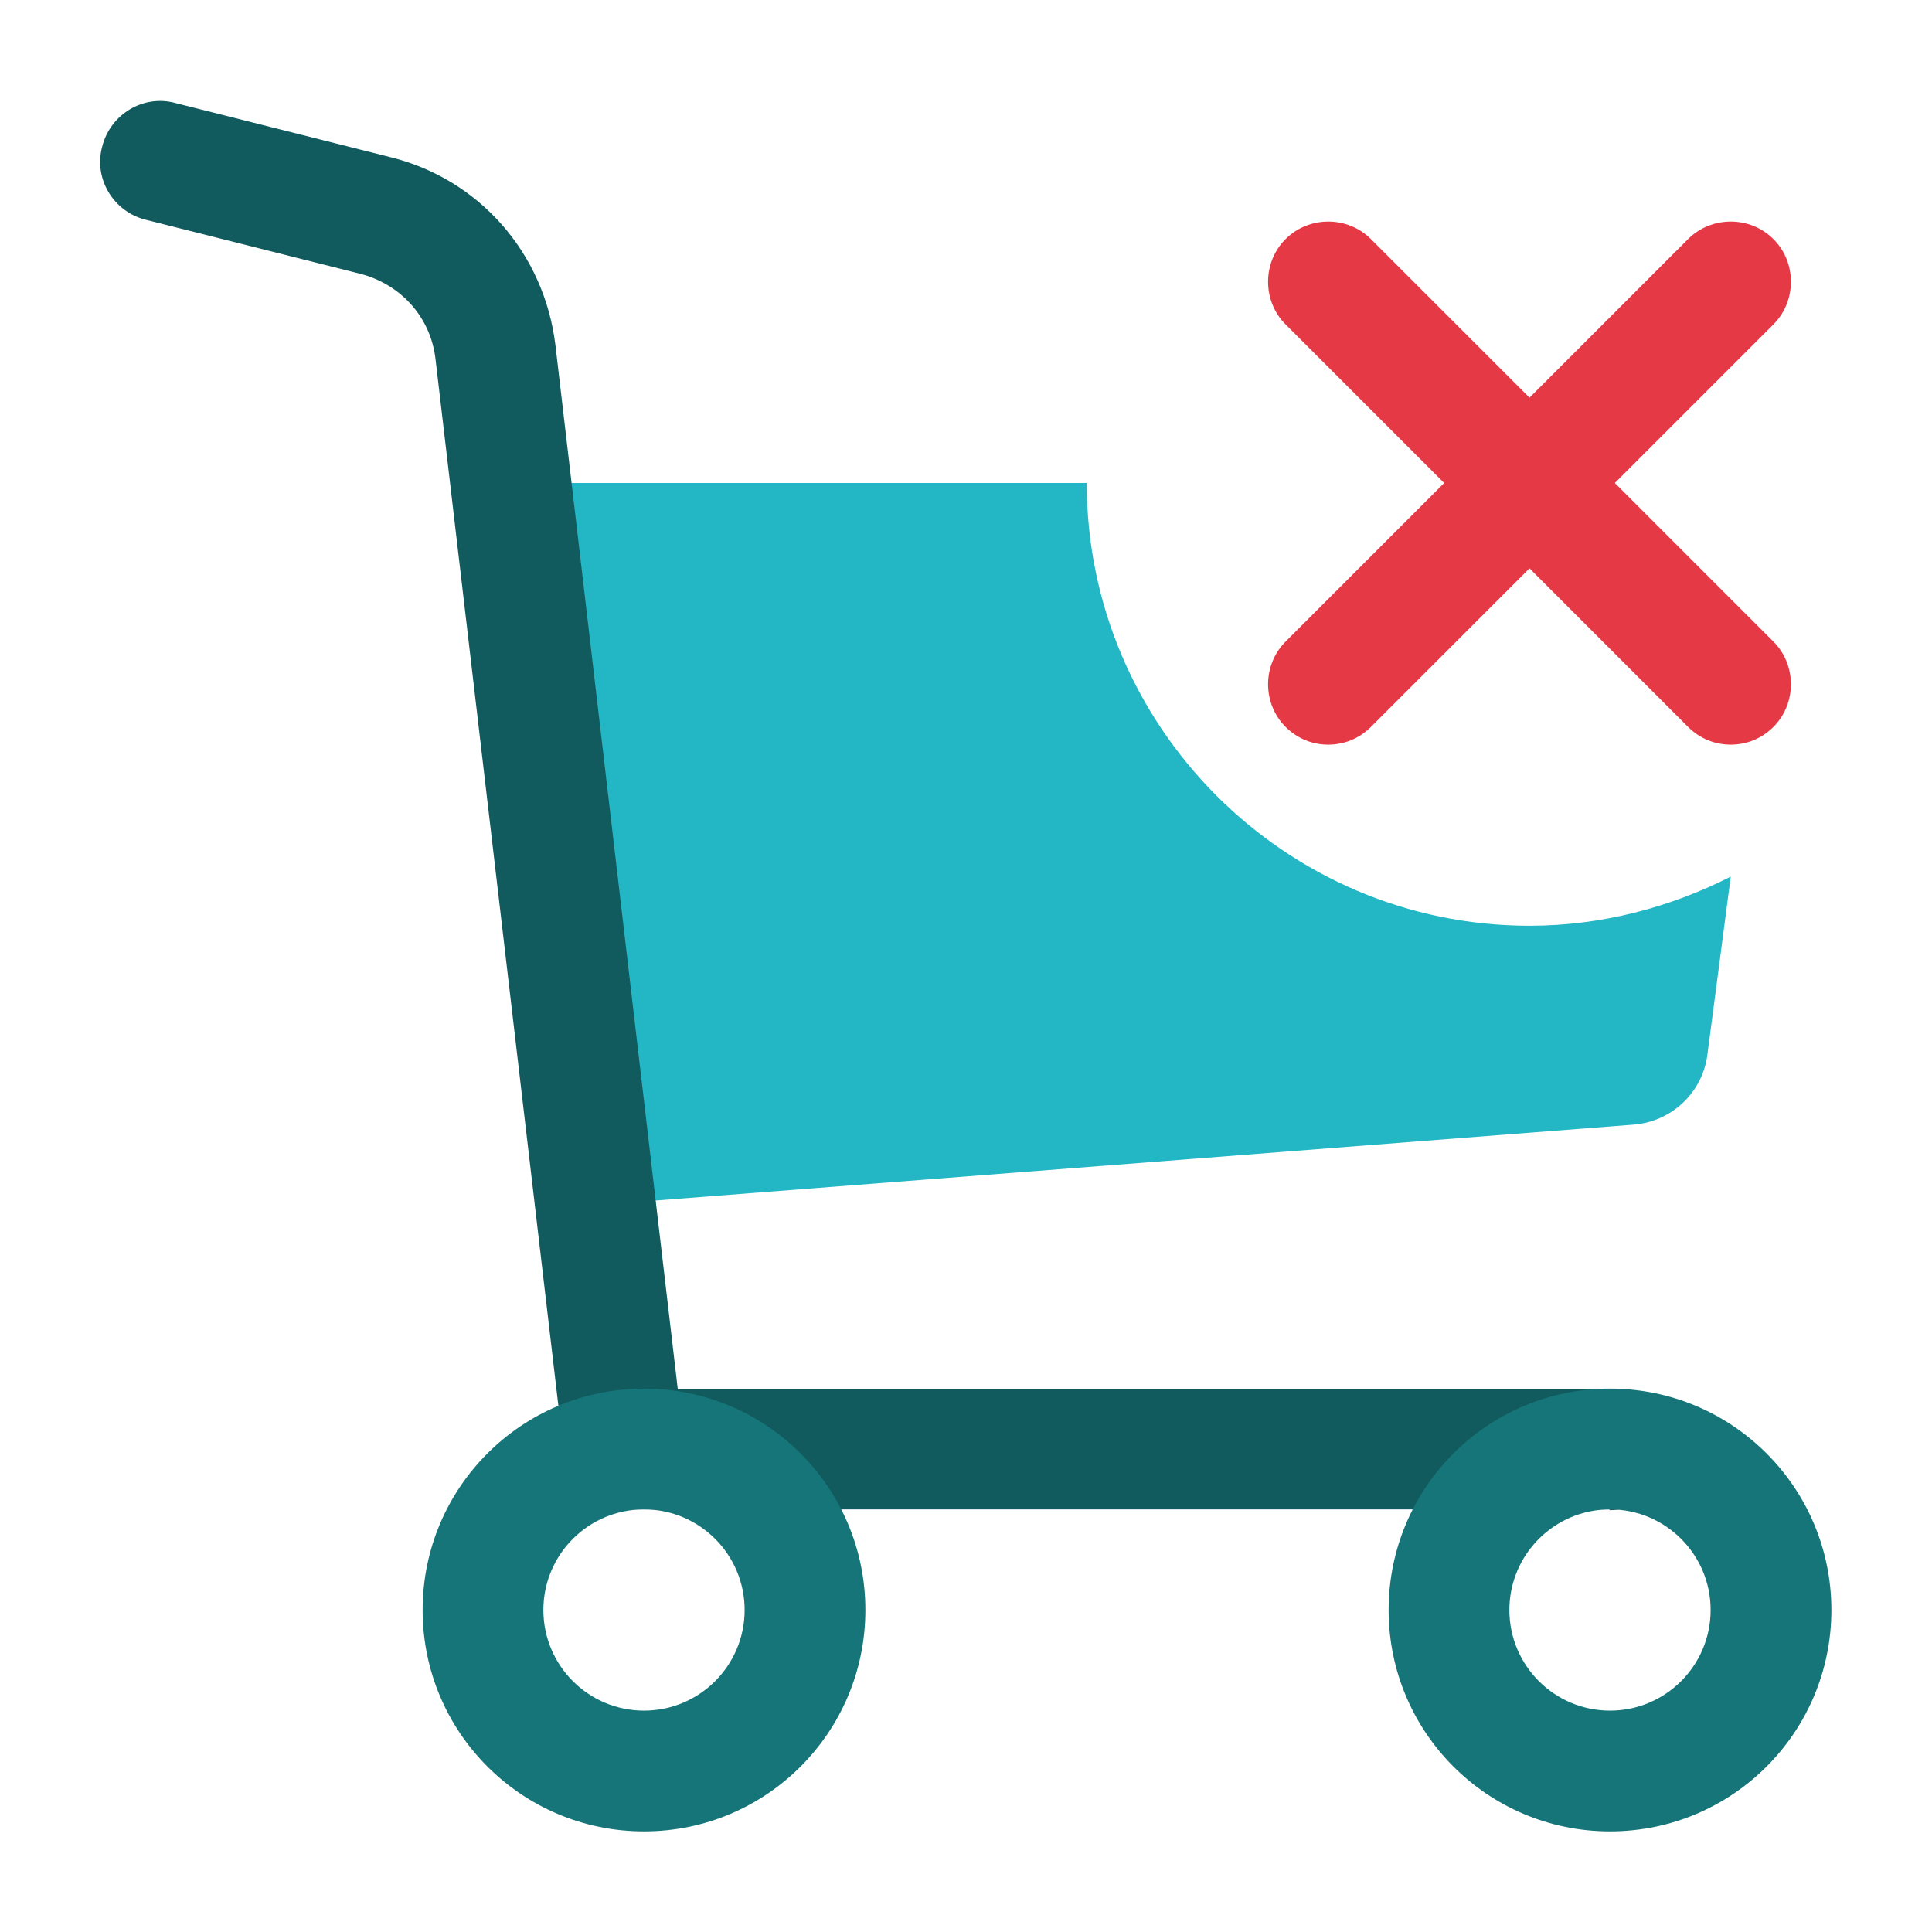
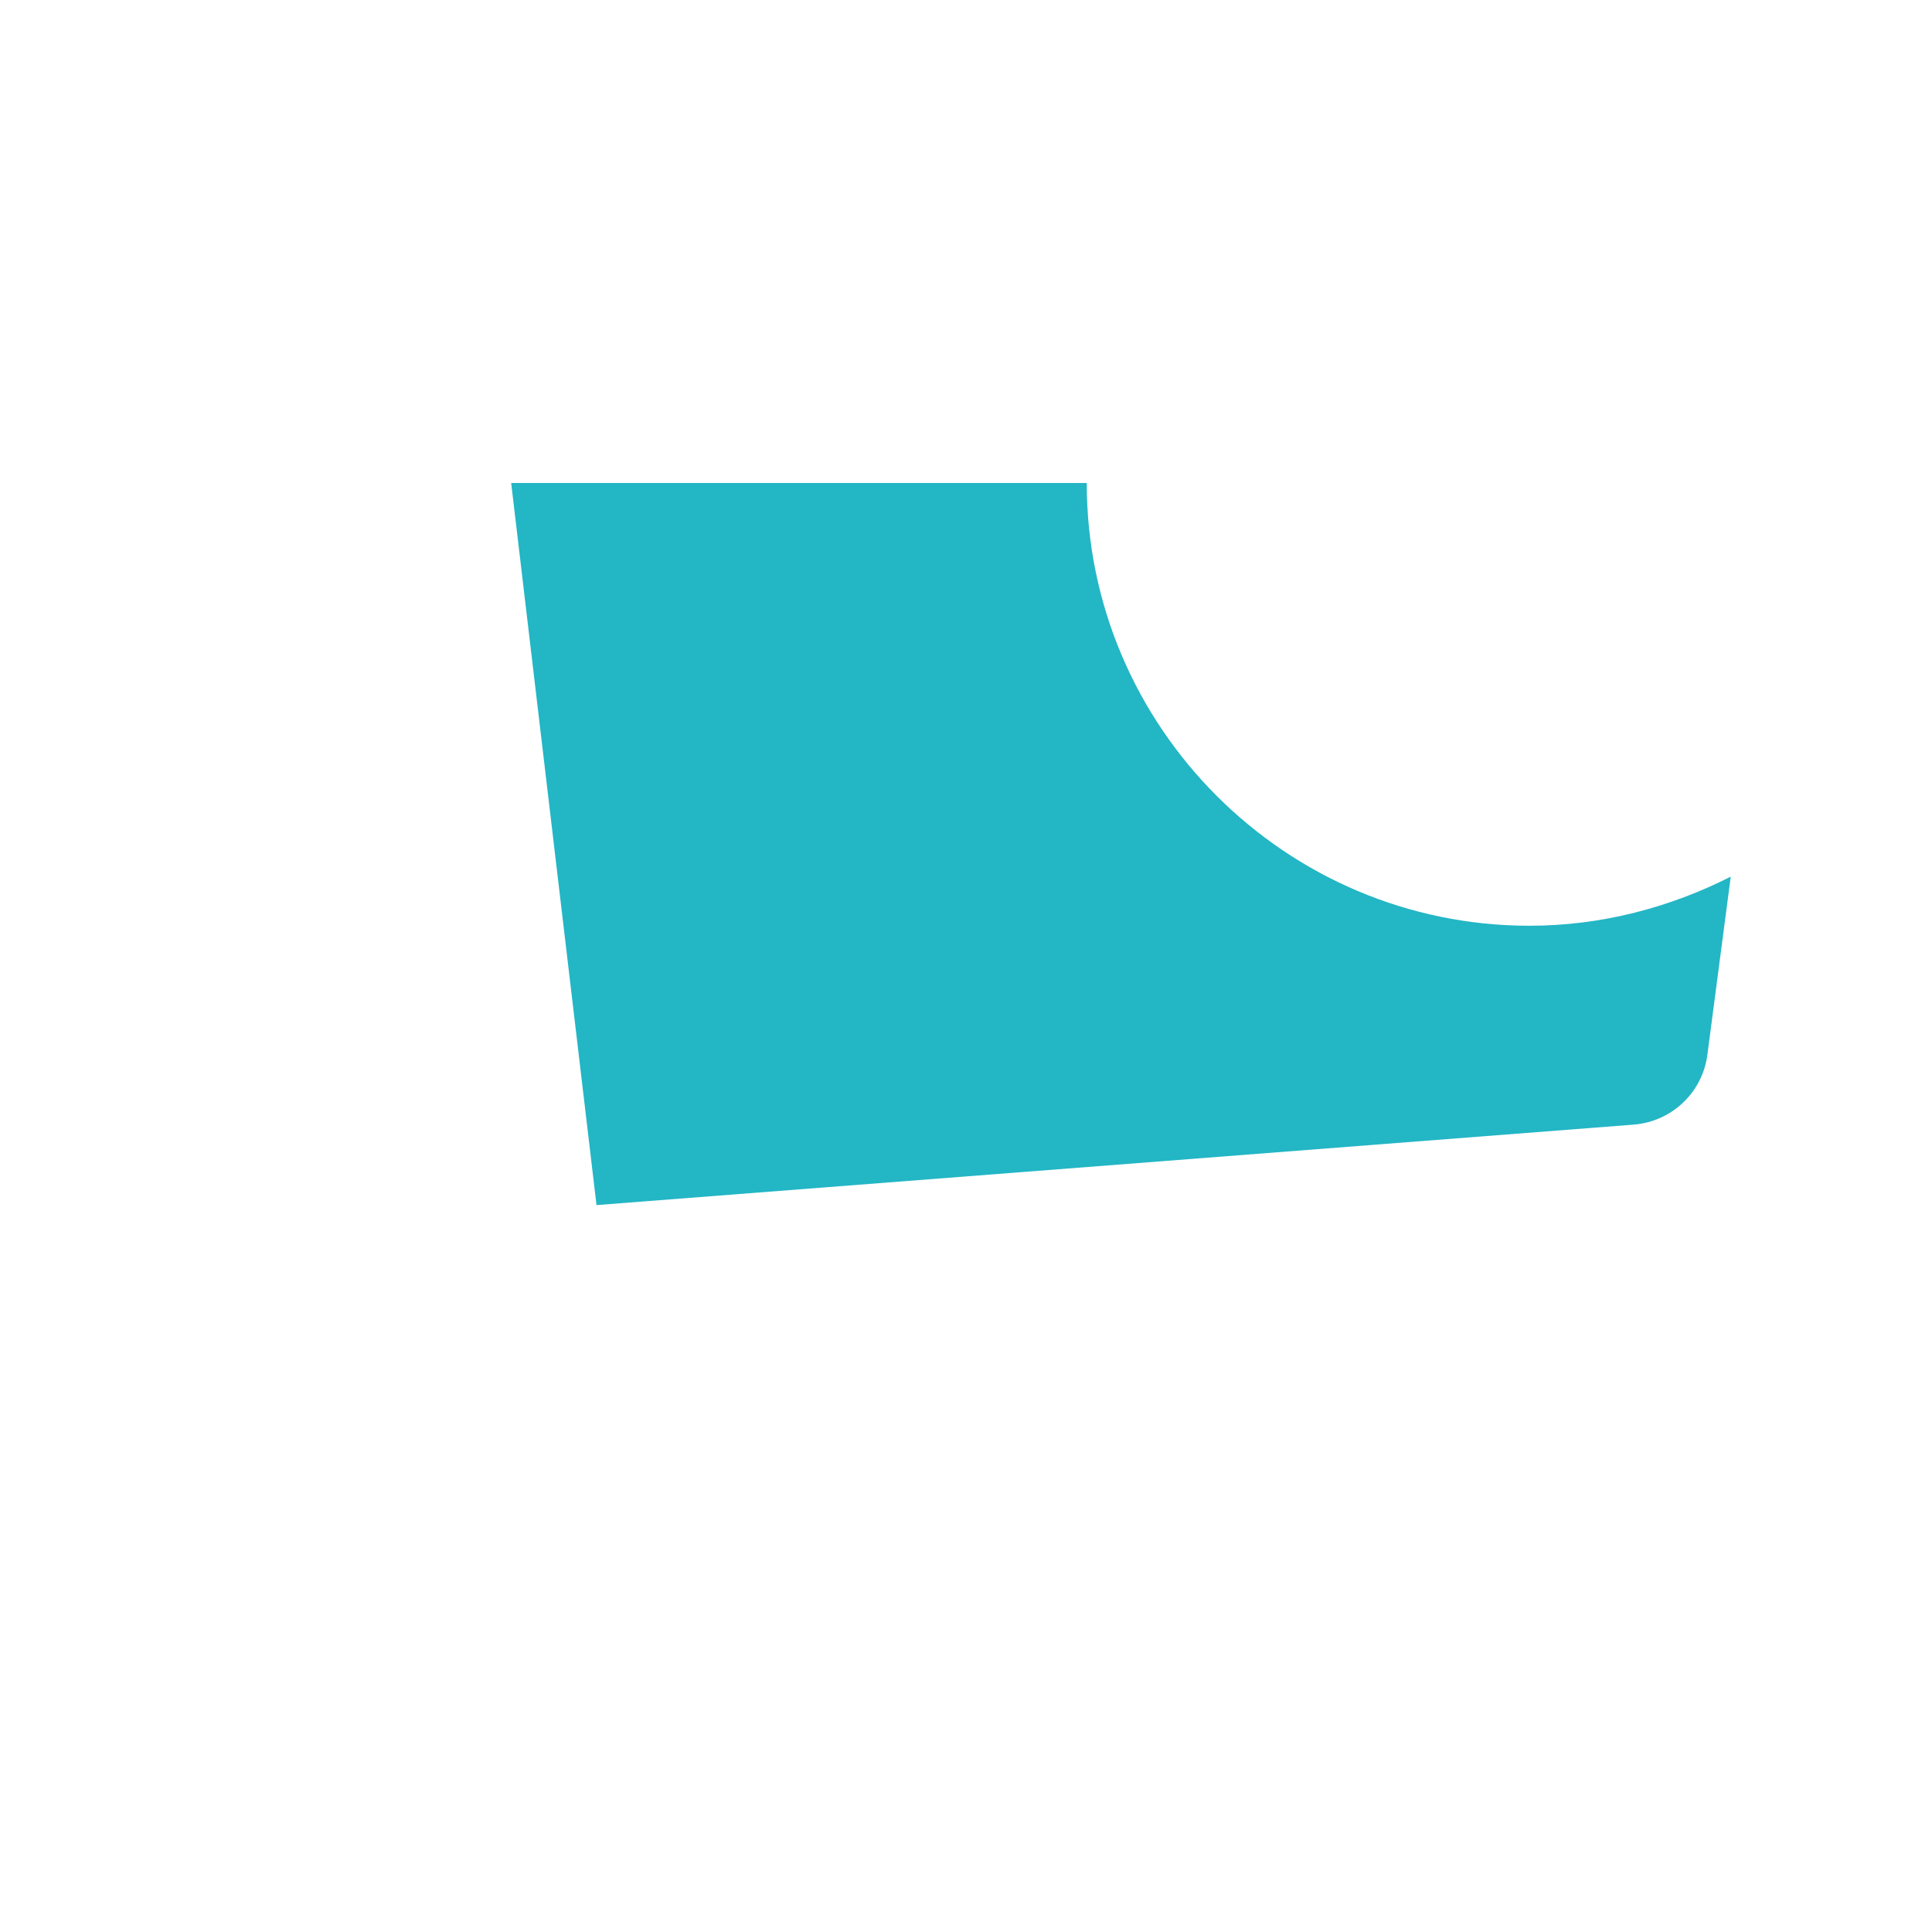
<svg xmlns="http://www.w3.org/2000/svg" id="Flat" viewBox="0 0 24 24">
  <path d="m19 11.5c-3.03 0-5.5-2.47-5.5-5.5h-7.15l1.06 8.97 12.89-1c.47-.04.85-.4.91-.87l.29-2.21c-.75.38-1.6.61-2.5.61z" fill="#23B6C5" />
-   <path d="m20 18.75h-12.24c-.38 0-.71-.28-.75-.66l-1.6-13.63c-.06-.52-.43-.93-.94-1.06l-2.66-.67c-.4-.1-.65-.51-.54-.91.1-.4.51-.65.91-.54l2.66.67c1.11.27 1.92 1.19 2.06 2.34l1.52 12.97h11.57c.41 0 .75.34.75.75s-.34.75-.75.75z" fill="#115A5D" />
-   <path d="m20 22.75c-1.52 0-2.75-1.23-2.75-2.75s1.23-2.75 2.75-2.75 2.75 1.23 2.75 2.75-1.23 2.75-2.75 2.75zm0-4c-.69 0-1.25.56-1.25 1.25s.56 1.25 1.25 1.25 1.25-.56 1.25-1.25-.56-1.25-1.25-1.25z" fill="#167579" />
-   <path d="m8 22.75c-1.52 0-2.75-1.23-2.75-2.75s1.23-2.75 2.75-2.75 2.75 1.23 2.75 2.75-1.23 2.75-2.75 2.75zm0-4c-.69 0-1.25.56-1.25 1.25s.56 1.25 1.25 1.25 1.25-.56 1.25-1.25-.56-1.25-1.25-1.25z" fill="#167579" />
-   <path d="m20.06 6 1.97-1.97c.29-.29.29-.77 0-1.06s-.77-.29-1.06 0l-1.97 1.97-1.97-1.97c-.29-.29-.77-.29-1.06 0s-.29.77 0 1.06l1.97 1.97-1.97 1.97c-.29.29-.29.77 0 1.06.15.15.34.22.53.22s.38-.07.53-.22l1.97-1.97 1.97 1.97c.15.15.34.22.53.22s.38-.07.53-.22c.29-.29.29-.77 0-1.06z" fill="#e63946" />
</svg>